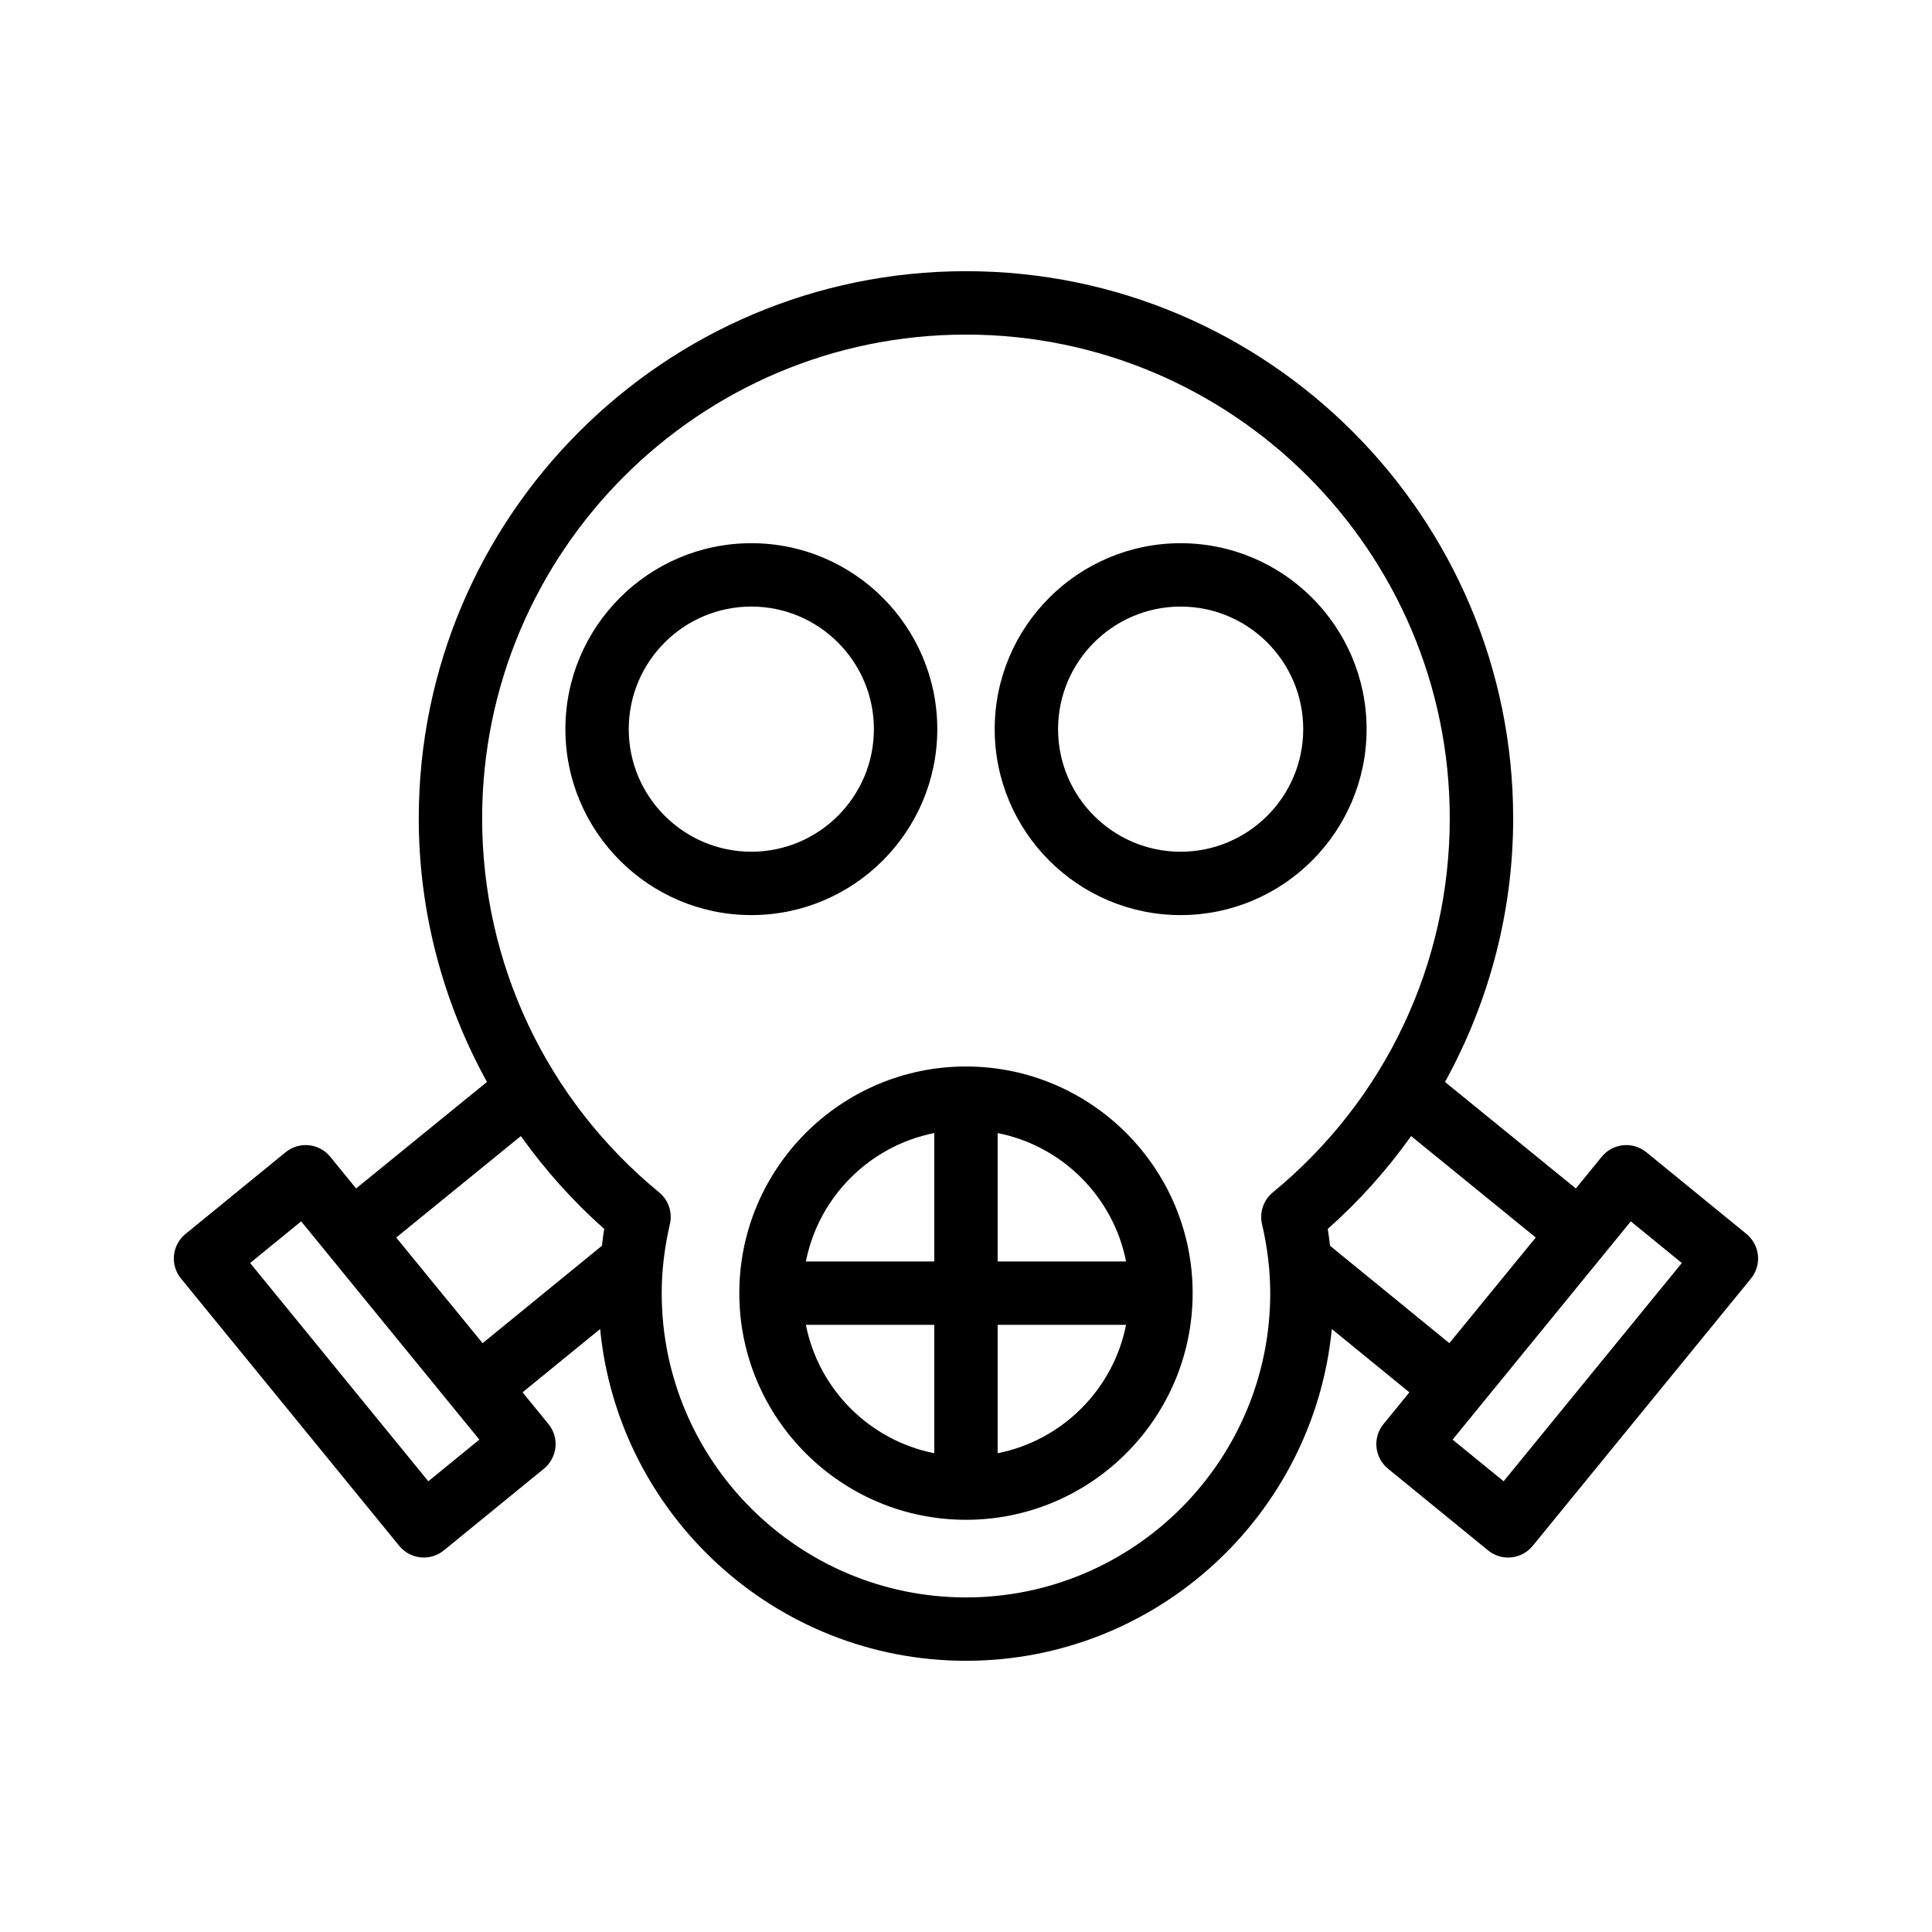
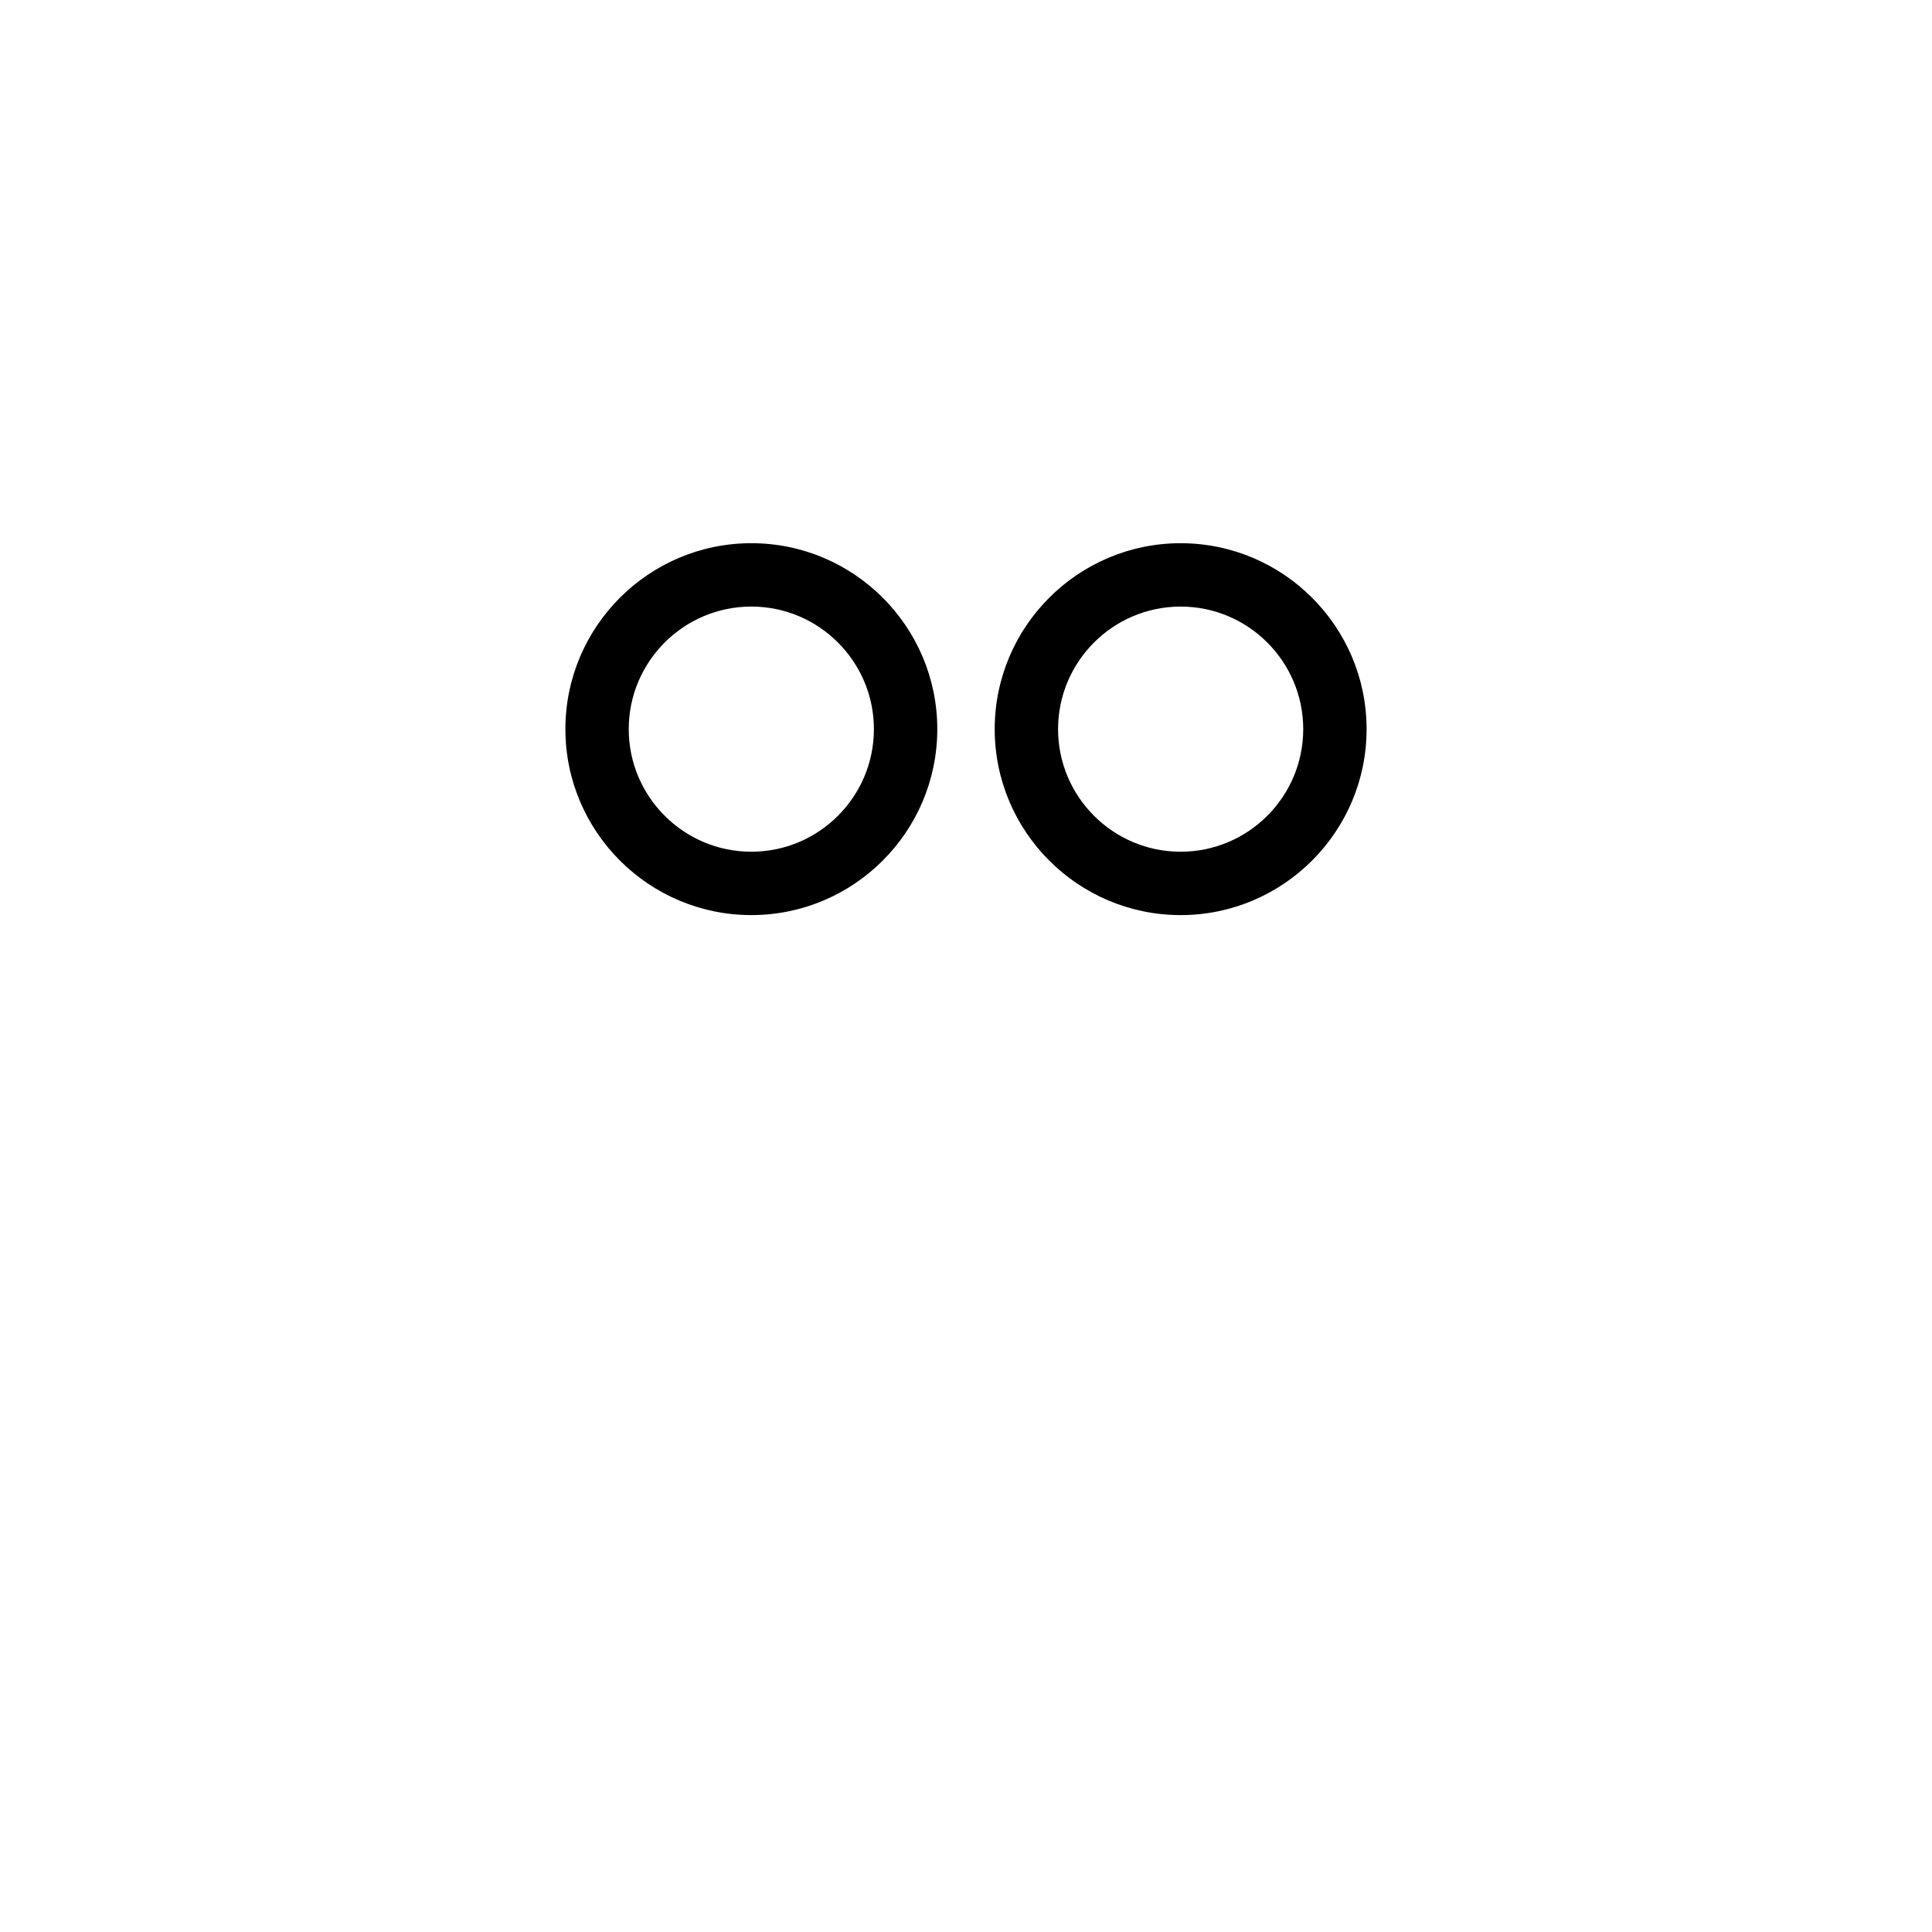
<svg xmlns="http://www.w3.org/2000/svg" fill="#000000" width="800px" height="800px" version="1.1" viewBox="144 144 512 512">
  <g>
-     <path d="m399.99 426.63c-33.121 0-60.066 26.945-60.066 60.066 0 33.121 26.945 60.066 60.066 60.066 33.129 0 60.074-26.945 60.074-60.066-0.004-33.121-26.949-60.066-60.074-60.066zm42.43 51.668h-34.035v-34.027c17.133 3.387 30.645 16.898 34.035 34.027zm-50.828-34.027v34.027h-34.027c3.387-17.129 16.895-30.641 34.027-34.027zm-34.027 50.82h34.027v34.027c-17.133-3.387-30.641-16.898-34.027-34.027zm50.82 34.027v-34.027h34.035c-3.391 17.129-16.902 30.641-34.035 34.027z" />
-     <path d="m580.3 449.35c-3.625-2.938-8.898-2.394-11.816 1.195l-6.867 8.414-34.676-28.227c11.648-21.137 18.066-45.023 18.066-69.855 0-79.957-65.051-145.01-145.01-145.01-79.965 0-145.02 65.051-145.02 145.01 0 24.824 6.422 48.707 18.07 69.844l-34.676 28.23-6.863-8.406c-2.918-3.59-8.199-4.133-11.816-1.195l-26.535 21.66c-1.727 1.41-2.816 3.445-3.047 5.66-0.223 2.215 0.441 4.43 1.852 6.152l57.844 70.852c1.656 2.035 4.074 3.086 6.512 3.086 1.863 0 3.738-0.617 5.305-1.891l26.535-21.66c1.723-1.41 2.812-3.449 3.043-5.664 0.223-2.215-0.441-4.43-1.852-6.152l-6.867-8.41 20.559-16.785c4.797 49.281 46.434 87.926 96.953 87.926 50.516 0 92.156-38.645 96.949-87.922l20.559 16.785-6.867 8.41c-1.41 1.727-2.074 3.941-1.852 6.152 0.23 2.215 1.32 4.25 3.043 5.664l26.535 21.66c1.566 1.27 3.445 1.891 5.305 1.891 2.434 0 4.856-1.055 6.512-3.086l57.844-70.852c1.41-1.727 2.074-3.941 1.852-6.152-0.23-2.215-1.32-4.25-3.043-5.664zm-322.79 87.203-47.223-57.844 13.523-11.039 47.223 57.844zm293.48-64.594-22.895 27.992-31.625-25.816c-0.199-1.492-0.34-2.973-0.609-4.469 8.391-7.394 15.73-15.684 22.102-24.594zm-268.96-26.887c6.371 8.906 13.711 17.195 22.098 24.59-0.273 1.496-0.41 2.984-0.613 4.477l-31.621 25.816-22.895-27.996zm117.97 122.26c-44.461 0-80.641-36.176-80.641-80.637 0-5.953 0.73-12.113 2.172-18.297 0.73-3.113-0.379-6.367-2.844-8.398-29.816-24.484-46.914-60.613-46.914-99.121 0-70.695 57.523-128.21 128.22-128.21 70.699 0 128.21 57.52 128.21 128.21 0 38.512-17.098 74.641-46.902 99.121-2.469 2.031-3.566 5.277-2.856 8.387 1.453 6.223 2.18 12.387 2.18 18.305 0.004 44.465-36.172 80.641-80.633 80.641zm142.48-30.777-13.523-11.039 47.223-57.844 13.523 11.039z" />
    <path d="m456.88 386.51c27.176 0 49.281-22.105 49.281-49.277s-22.105-49.277-49.281-49.277c-27.168 0-49.273 22.105-49.273 49.277s22.105 49.277 49.273 49.277zm0-81.762c17.918 0 32.488 14.57 32.488 32.484s-14.57 32.484-32.488 32.484c-17.91 0-32.48-14.57-32.48-32.484 0-17.91 14.57-32.484 32.48-32.484z" />
    <path d="m392.39 337.23c0-27.172-22.105-49.277-49.273-49.277-27.176 0-49.281 22.105-49.281 49.277s22.105 49.277 49.281 49.277c27.164 0 49.273-22.105 49.273-49.277zm-81.766 0c0-17.914 14.57-32.484 32.488-32.484 17.91 0 32.48 14.57 32.48 32.484s-14.57 32.484-32.48 32.484c-17.914 0-32.488-14.57-32.488-32.484z" />
  </g>
</svg>